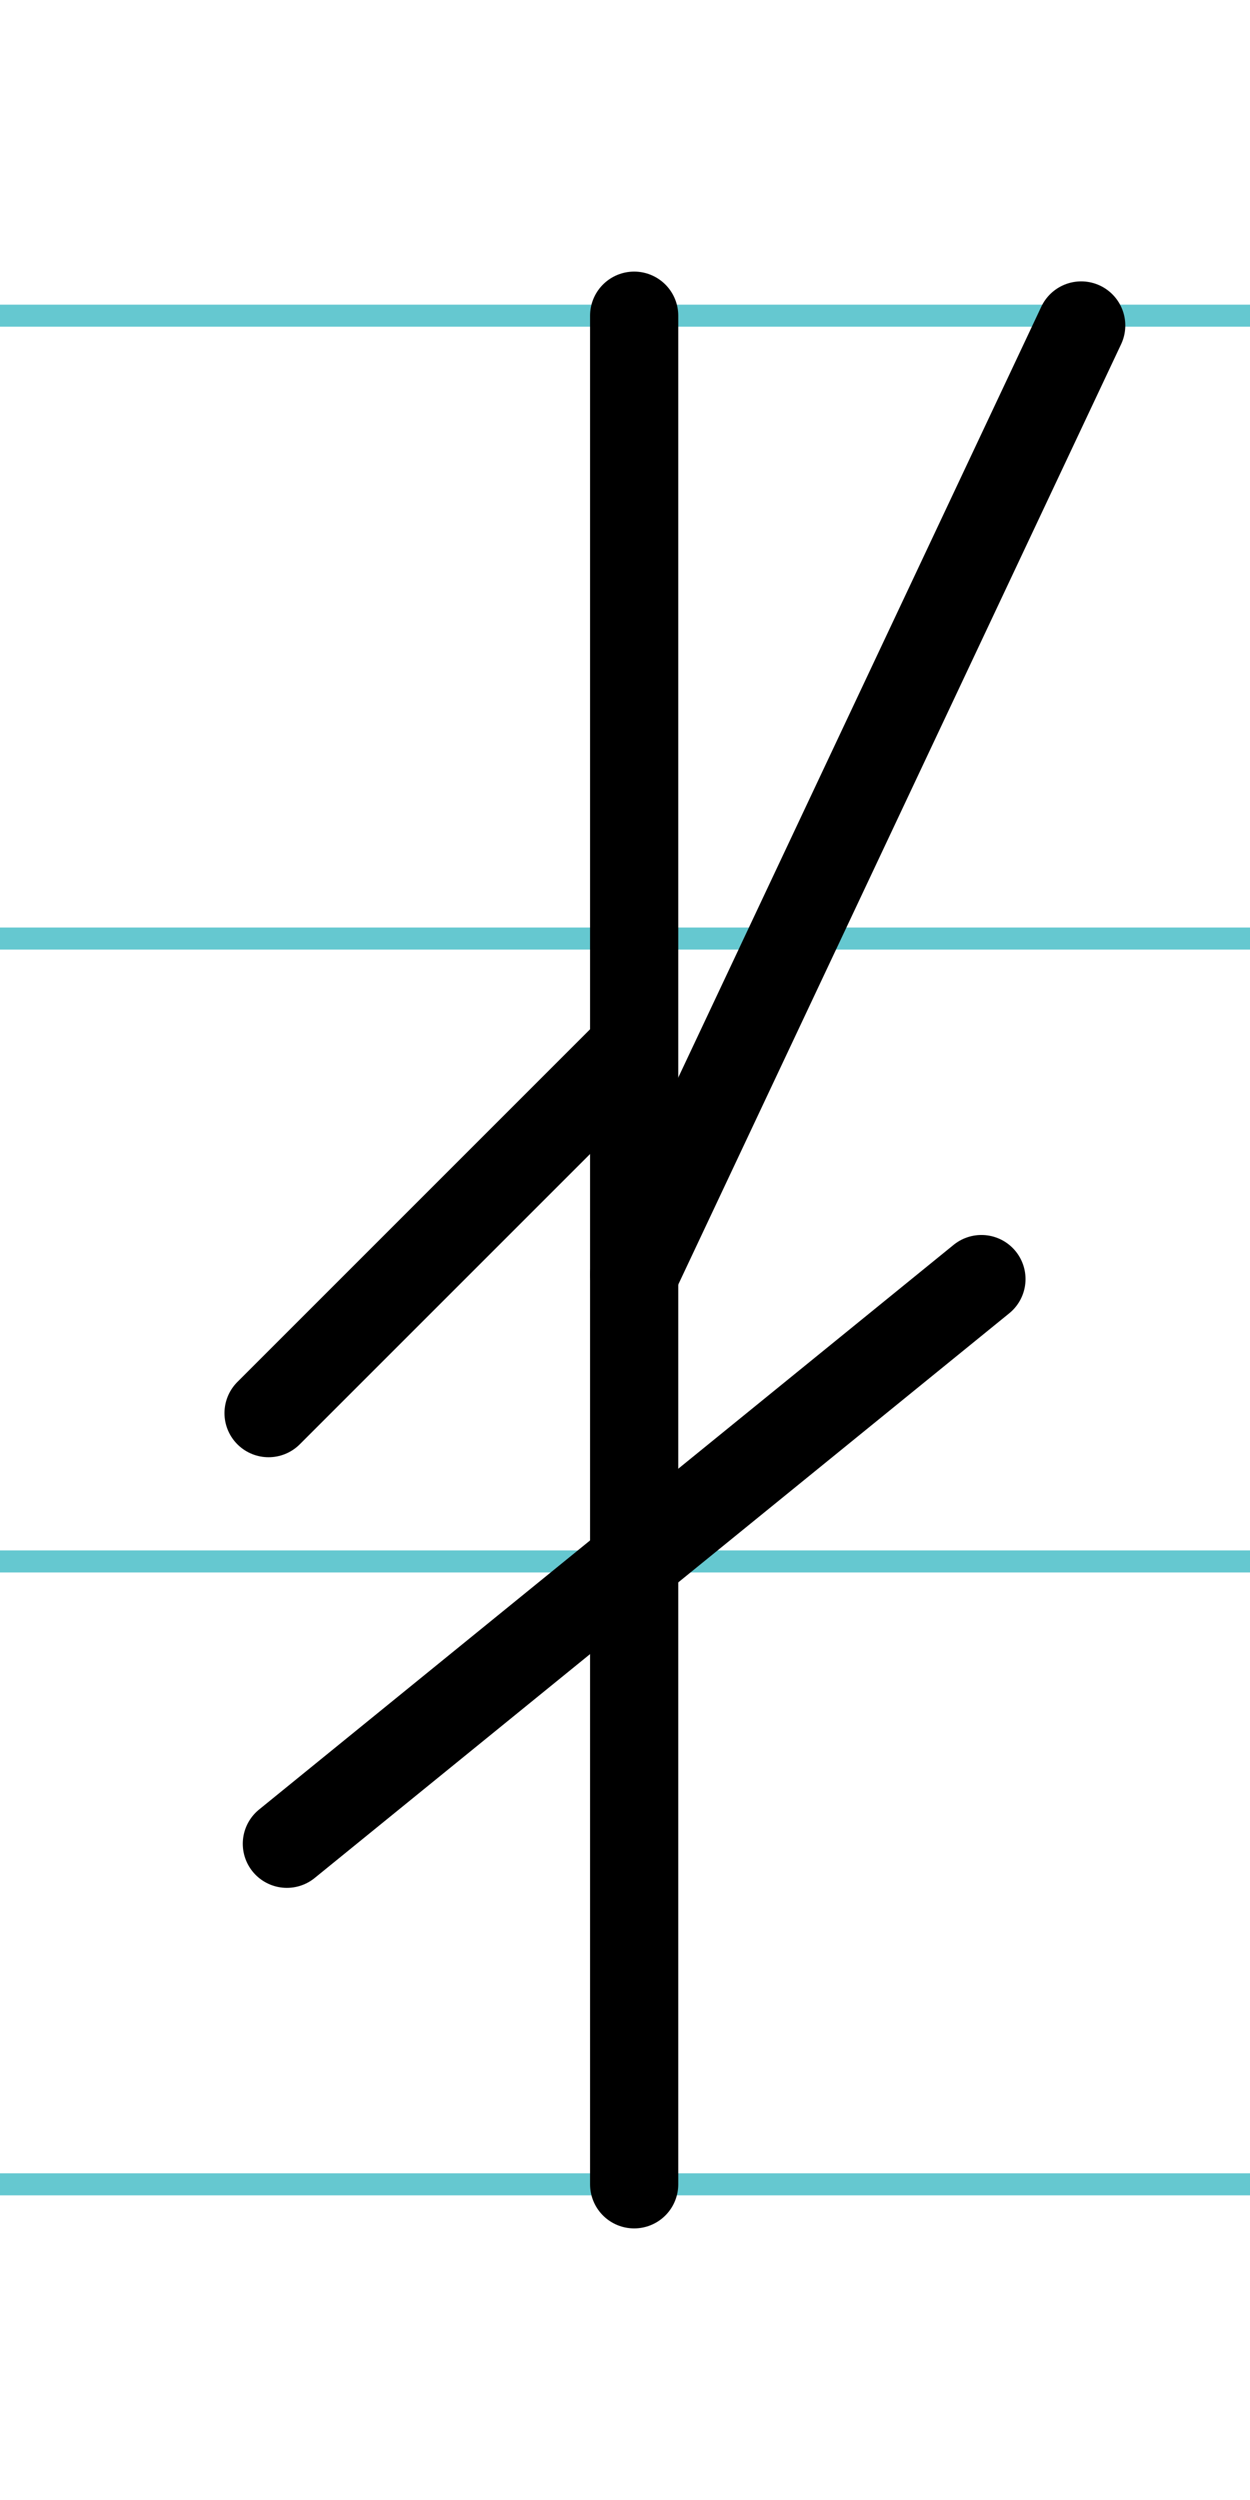
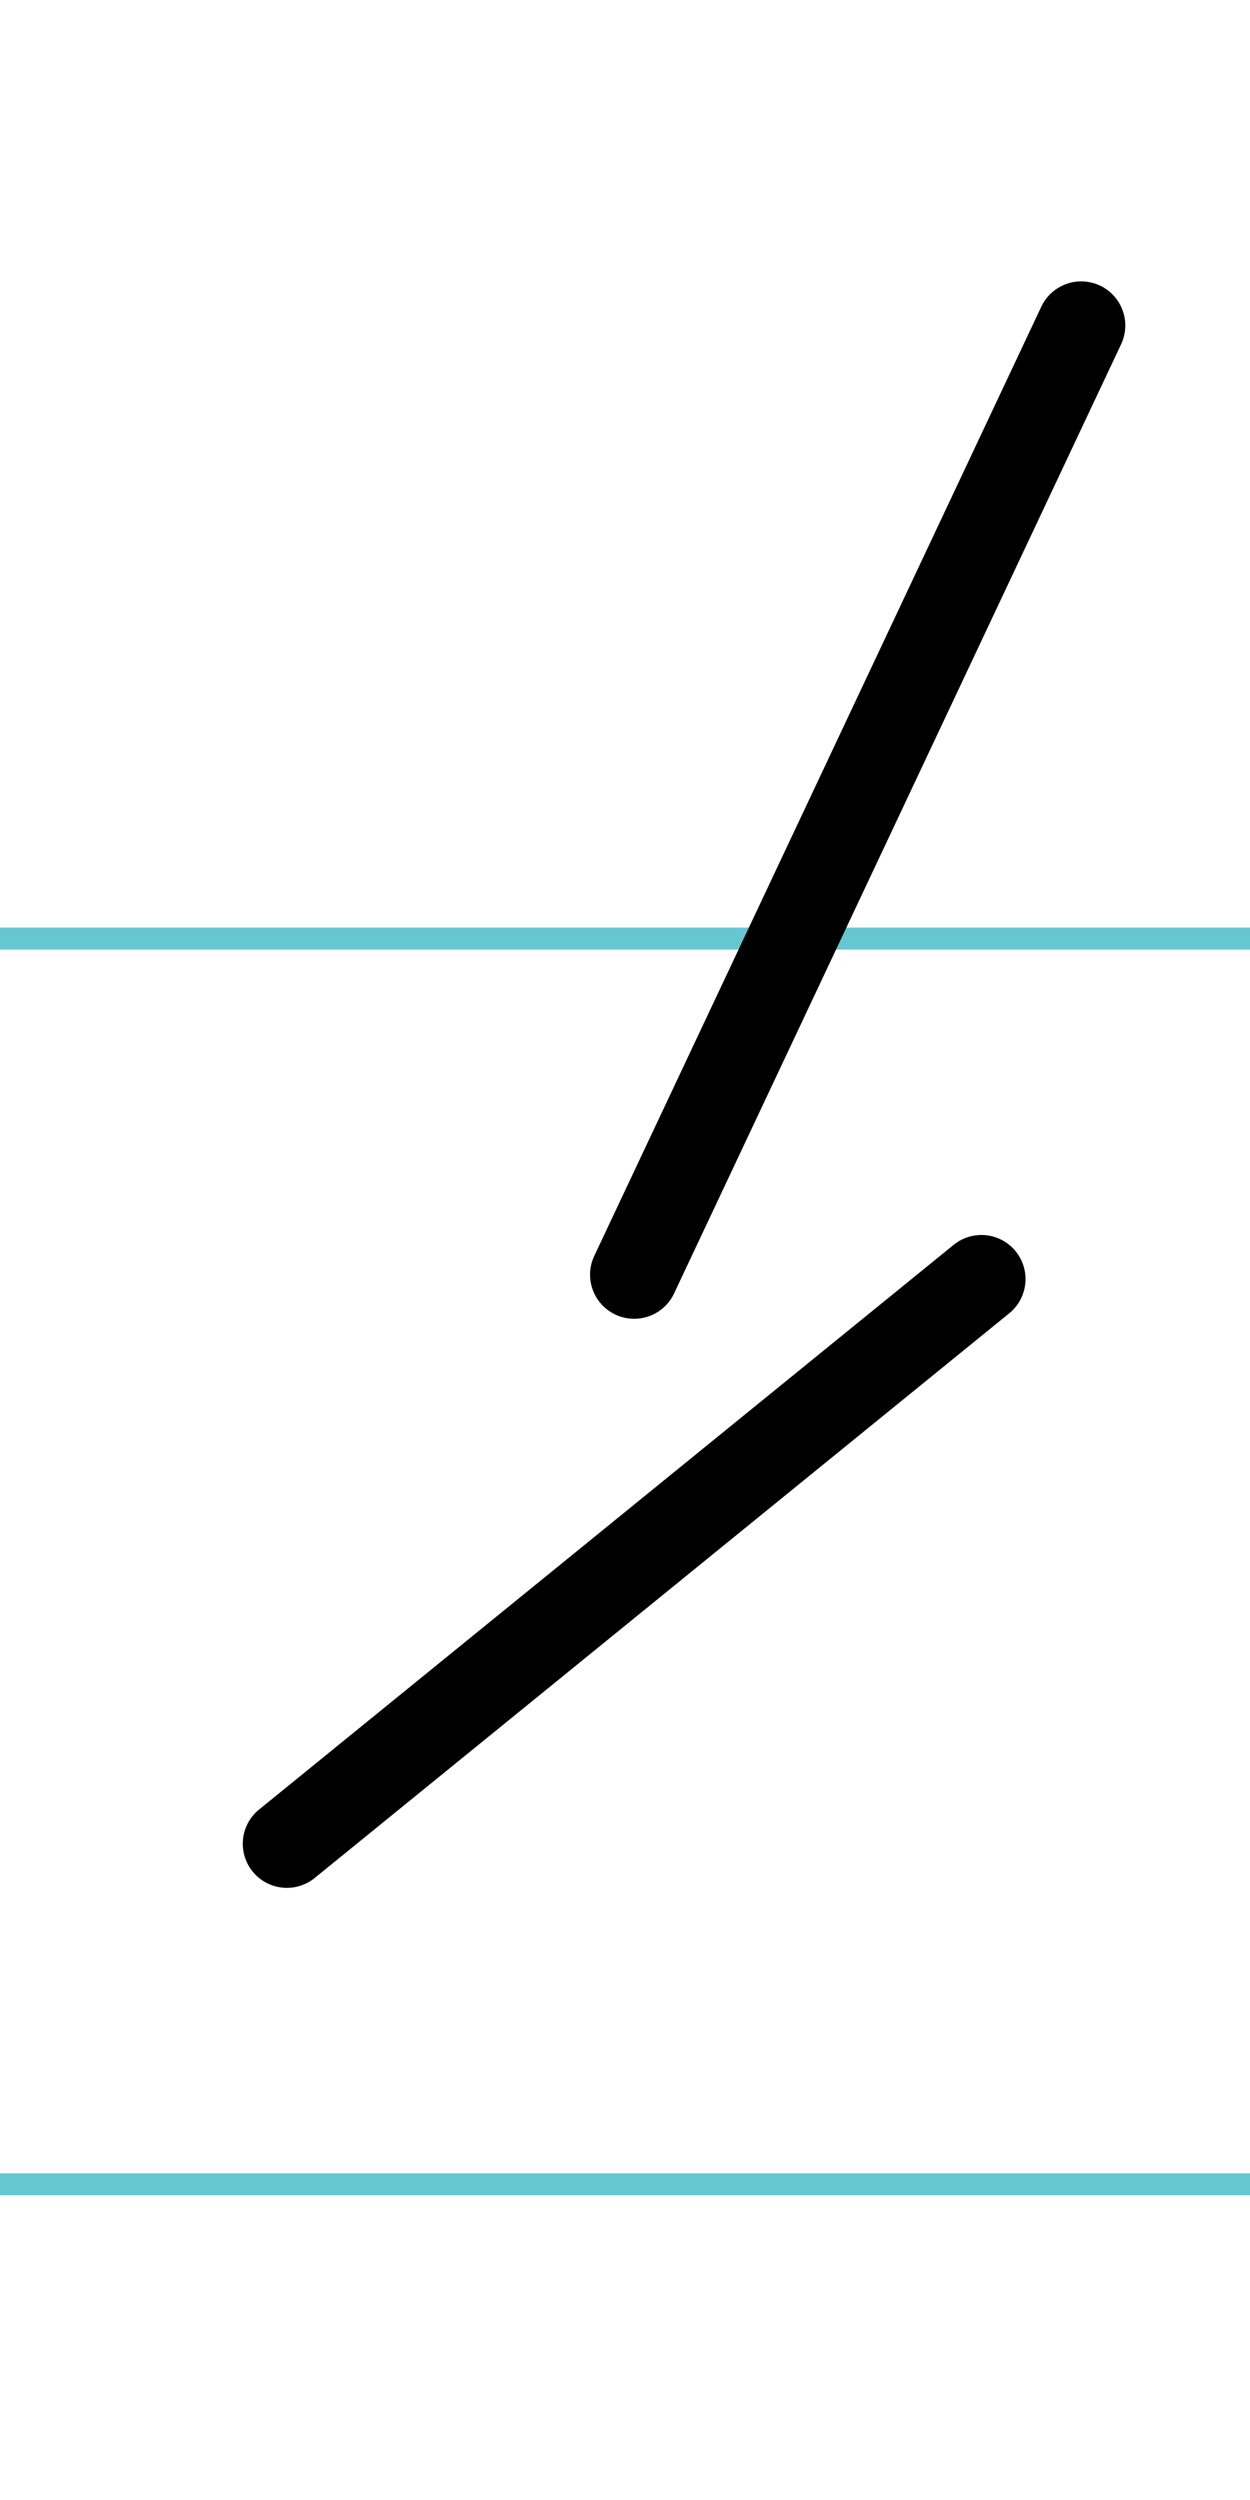
<svg xmlns="http://www.w3.org/2000/svg" width="20mm" height="40mm" viewBox="0 0 56.693 113.386">
  <g id="a" data-name="Ebene_1">
-     <line x1="-1474.317" y1="14.318" x2="161.902" y2="14.318" fill="none" stroke="#65c8d0" stroke-miterlimit="10" />
    <line x1="-1474.317" y1="42.568" x2="161.902" y2="42.568" fill="none" stroke="#65c8d0" stroke-miterlimit="10" />
-     <line x1="-1474.317" y1="70.818" x2="161.902" y2="70.818" fill="none" stroke="#65c8d0" stroke-miterlimit="10" />
    <line x1="-1474.317" y1="99.068" x2="161.902" y2="99.068" fill="none" stroke="#65c8d0" stroke-miterlimit="10" />
  </g>
  <g id="b" data-name="Ebene_2">
    <g>
-       <line x1="28.762" y1="14.318" x2="28.762" y2="99.068" fill="none" stroke="#000" stroke-linecap="round" stroke-miterlimit="10" stroke-width="4" />
      <line x1="44.512" y1="58.012" x2="13.011" y2="83.623" fill="none" stroke="#000" stroke-linecap="round" stroke-miterlimit="10" stroke-width="4" />
-       <line x1="28.676" y1="47.597" x2="12.181" y2="64.092" fill="none" stroke="#000" stroke-linecap="round" stroke-miterlimit="10" stroke-width="4" />
      <line x1="28.762" y1="57.813" x2="49.037" y2="14.762" fill="none" stroke="#000" stroke-linecap="round" stroke-miterlimit="10" stroke-width="4" />
    </g>
  </g>
</svg>